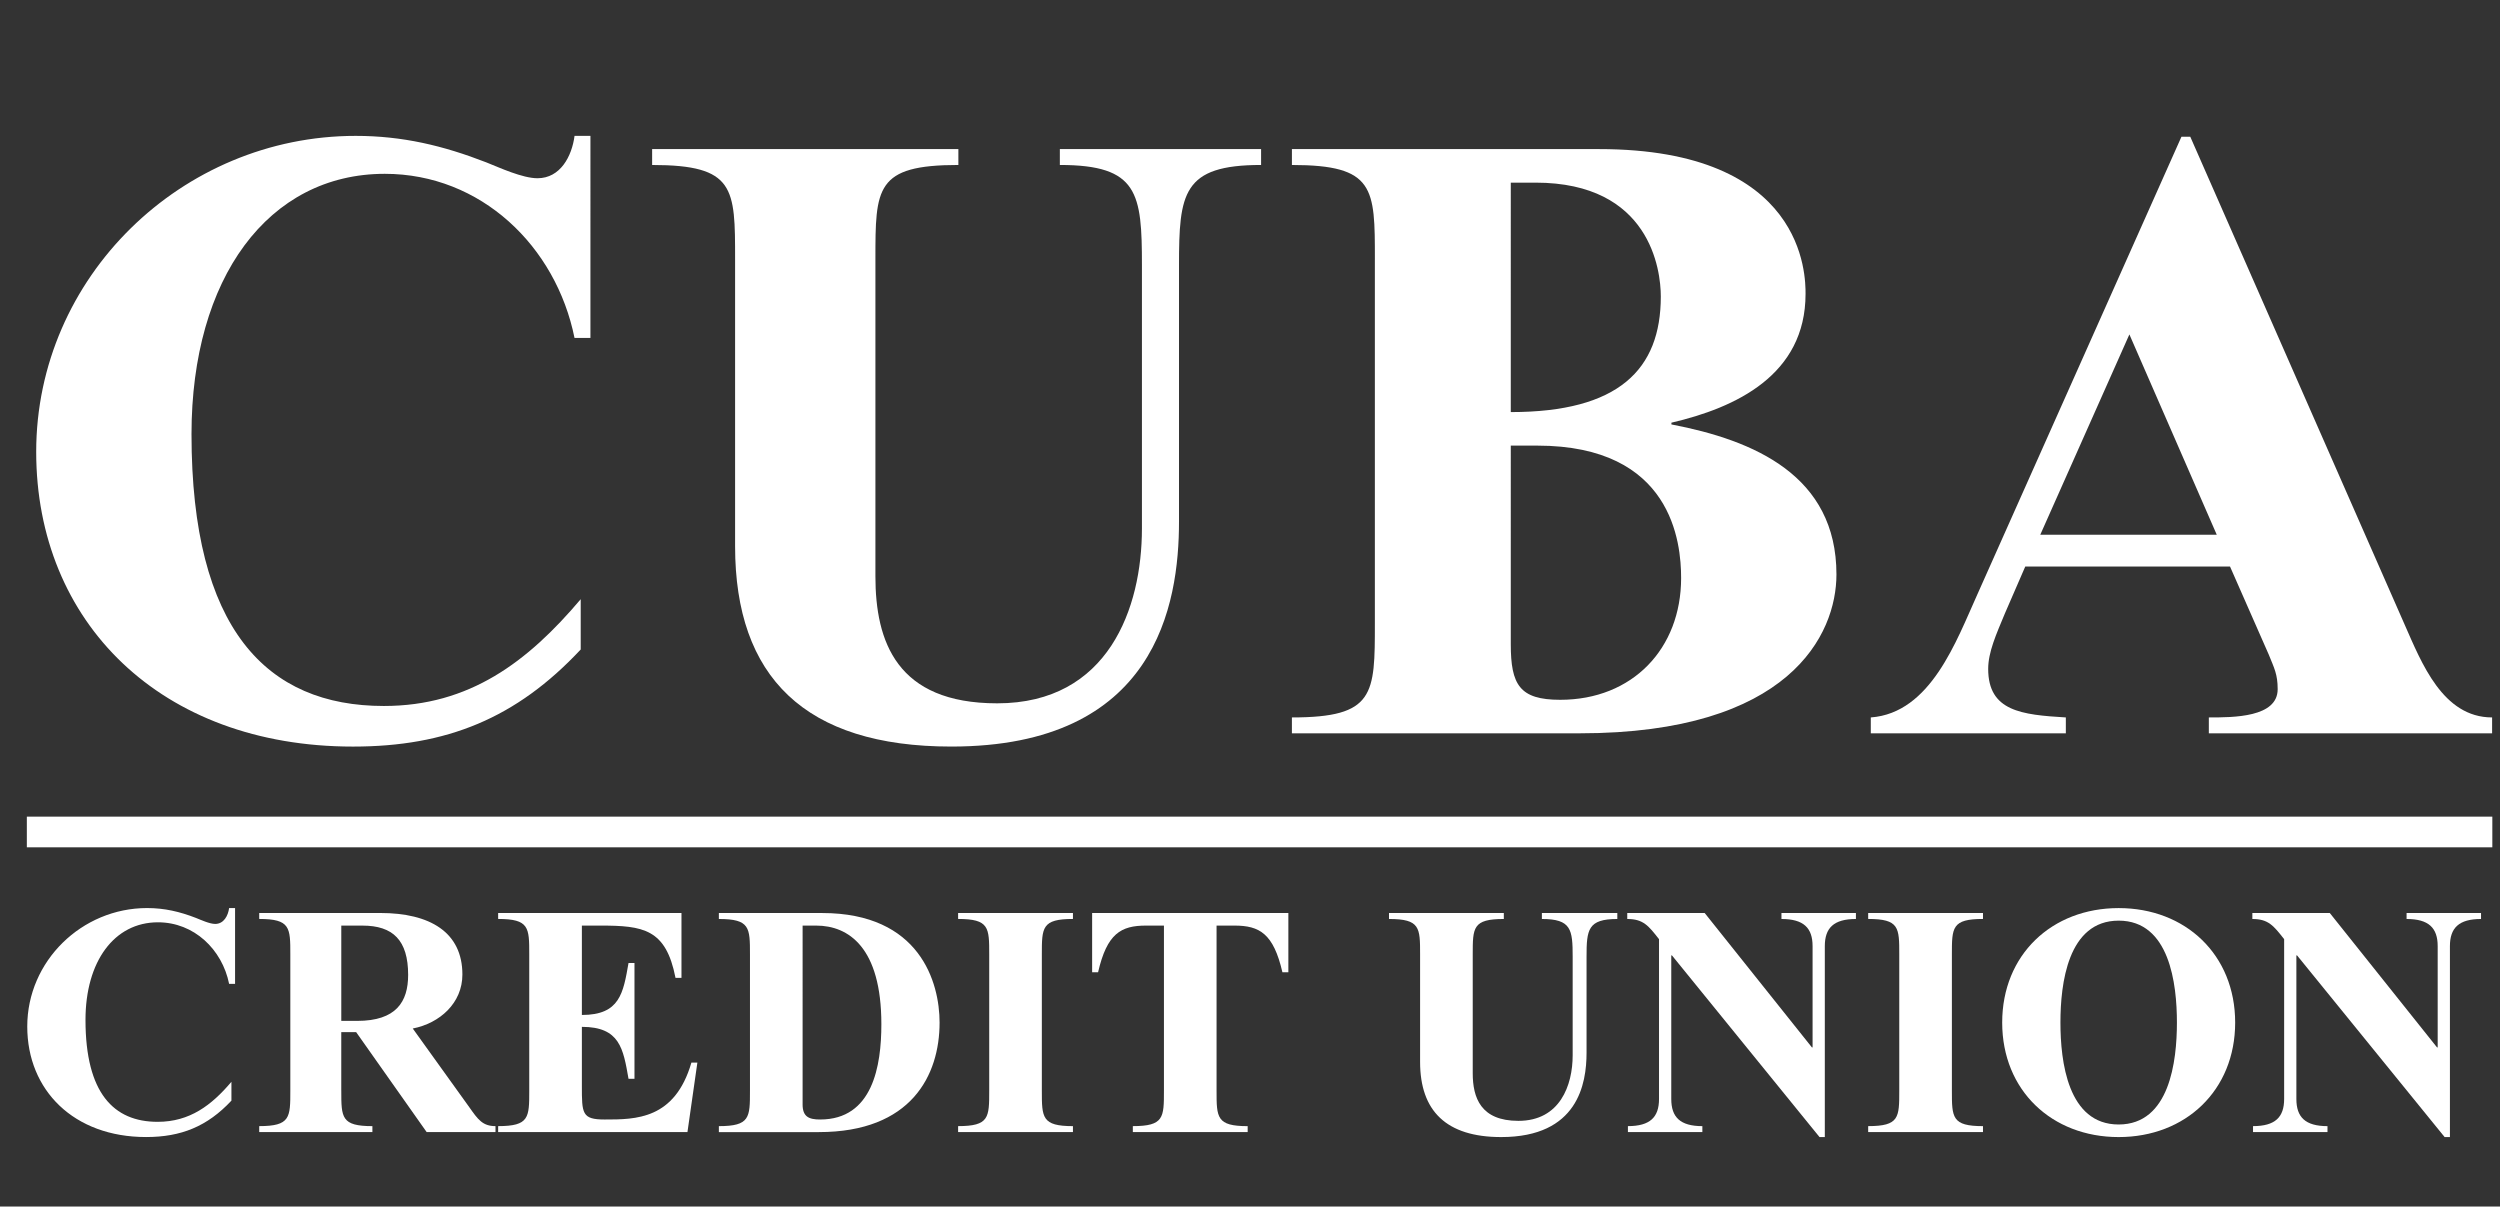
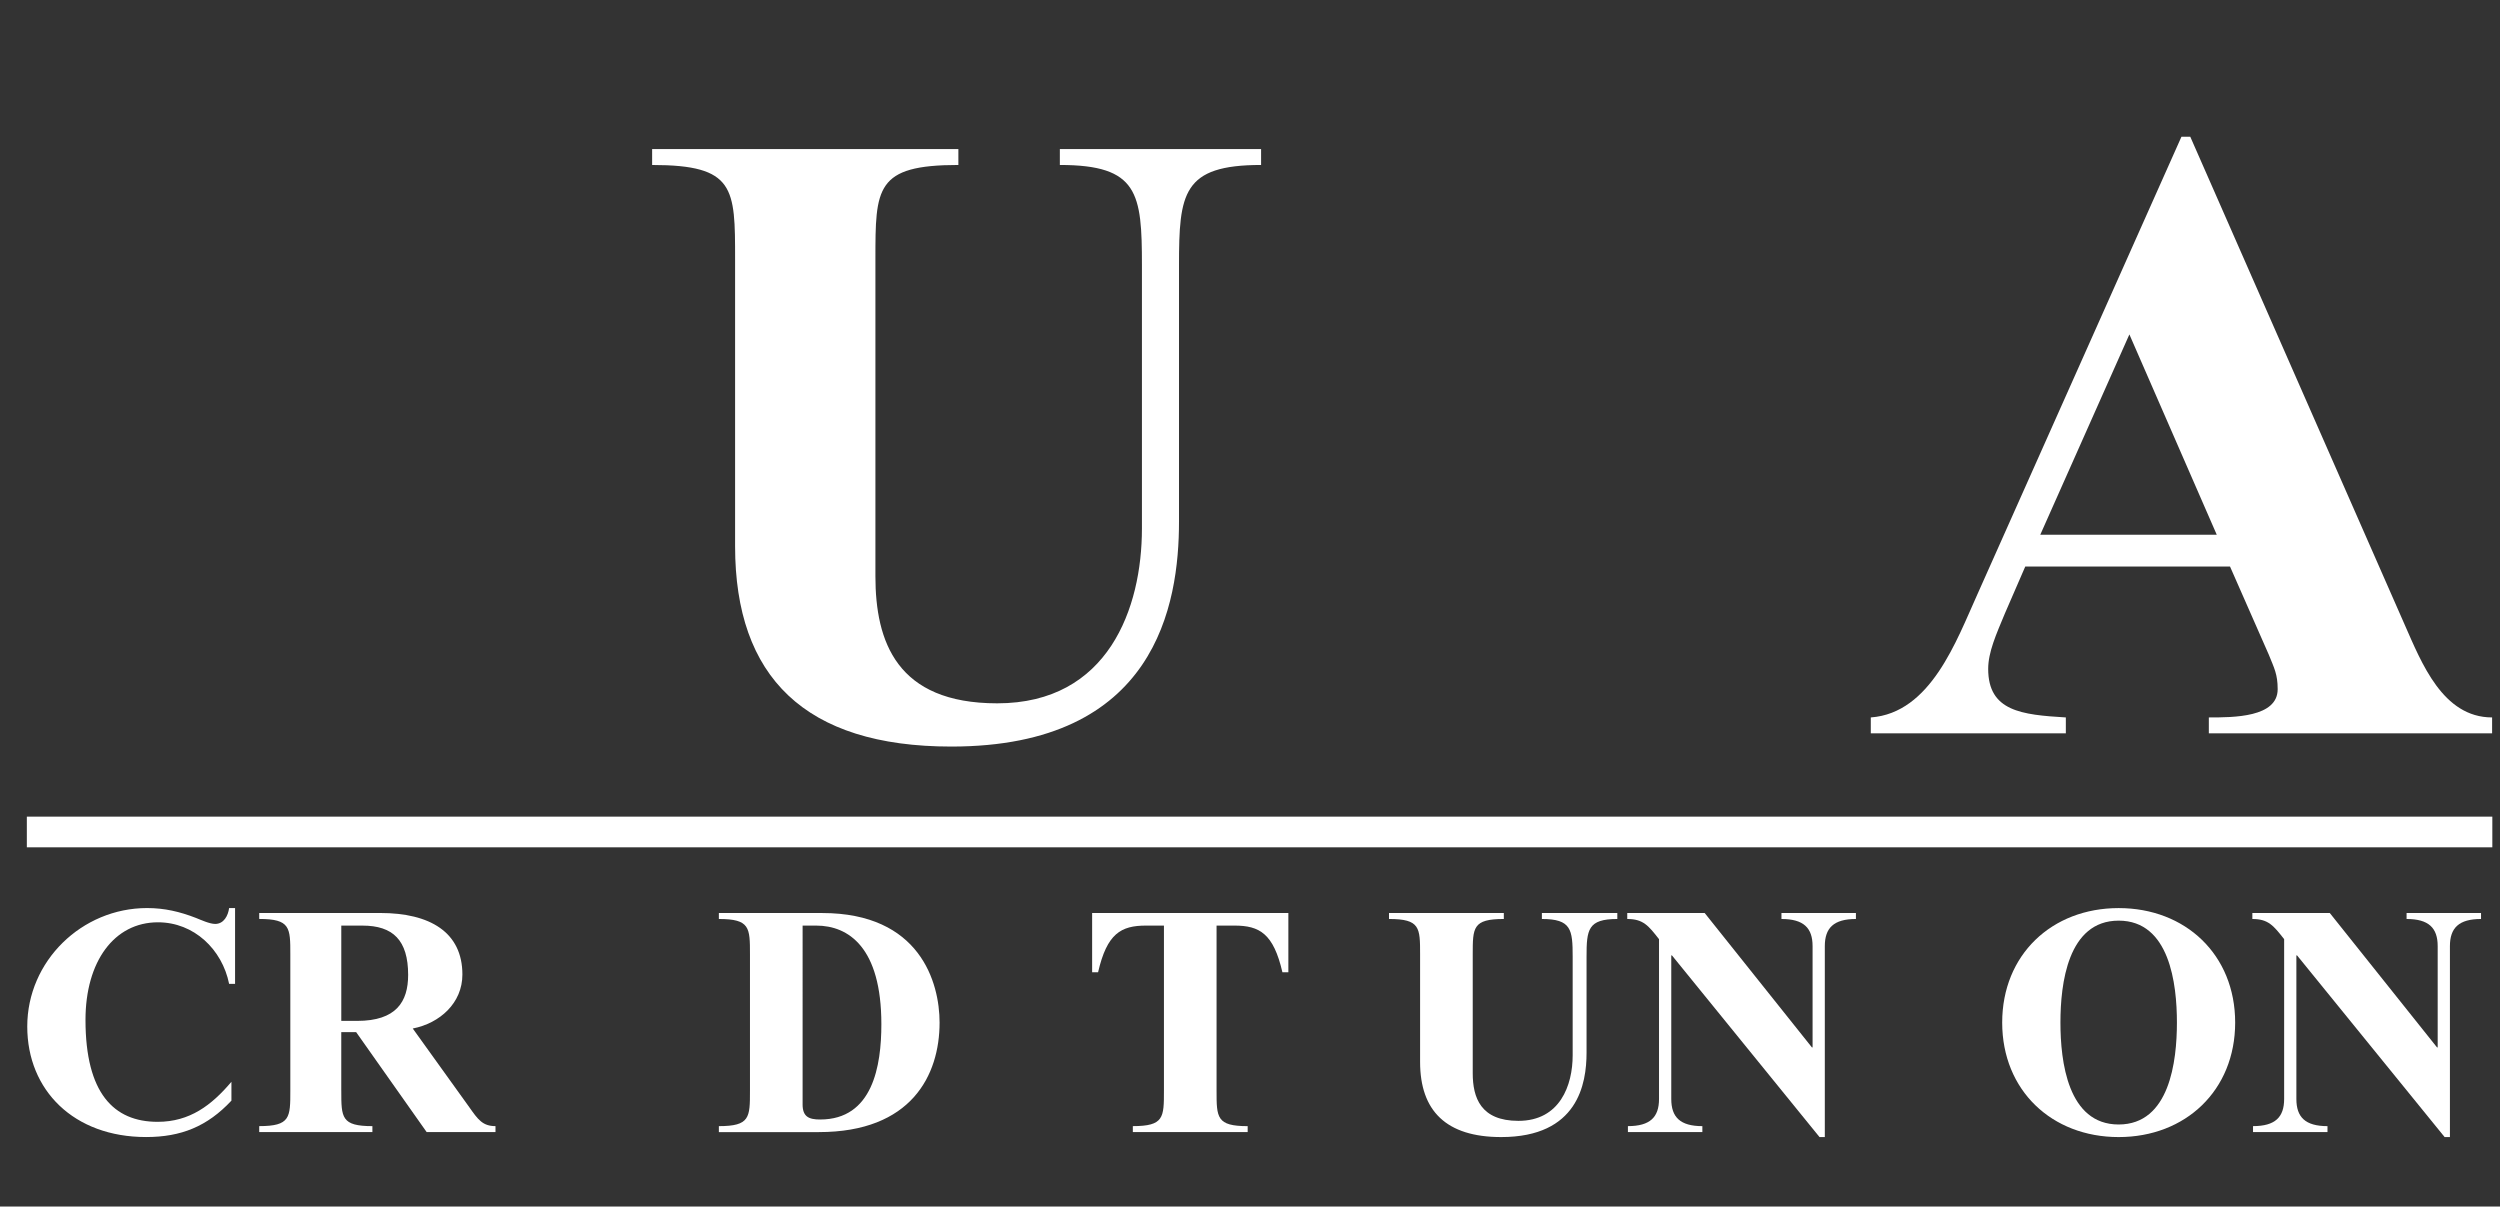
<svg xmlns="http://www.w3.org/2000/svg" version="1.1" id="Layer_1" x="0px" y="0px" viewBox="0 0 163 78.668" style="enable-background:new 0 0 163 78.668;" xml:space="preserve">
  <rect x="0" y="0" width="163" height="78.668" fill="#333333" stroke="none" />
  <style type="text/css">
	.st0{enable-background:new    ;}
	.st1{fill:#FFFFFF;}
</style>
  <g>
    <g class="st0">
-       <path class="st1" d="M38.495,22.035h-1.036c-1.208-5.984-6.099-10.702-12.371-10.702    c-7.596,0-12.602,6.789-12.602,16.974c0,12.717,4.891,17.723,12.544,17.723    c5.582,0,9.379-2.877,12.832-6.962v3.279c-4.2,4.488-8.746,6.33-14.845,6.33    c-12.544,0-20.657-8.113-20.657-19.218c0-11.394,9.494-20.6,20.83-20.6    c3.05,0,5.697,0.633,8.516,1.727c0.863,0.345,2.359,1.035,3.337,1.035    c1.496,0,2.244-1.438,2.417-2.762h1.036V22.035z" />
      <path class="st1" d="M69.103,9.721h13.12v1.035c-5.122,0-5.352,1.842-5.352,6.56v16.688    c0,5.408-1.496,14.672-14.846,14.672c-9.552,0-14.097-4.545-14.097-13.061V16.914    c0-4.661,0-6.157-5.409-6.157V9.721h19.967v1.035    c-5.409,0-5.409,1.496-5.409,6.157v20.657c0,4.257,1.381,8.287,7.94,8.287    c7.25,0,9.437-6.215,9.437-11.394V17.316c0-4.718-0.23-6.56-5.352-6.56V9.721z" />
-       <path class="st1" d="M89.642,16.914c0-4.661,0-6.157-5.409-6.157V9.721h20.024    c13.465,0,13.465,8.285,13.465,9.437c0,5.294-4.546,7.423-8.746,8.401v0.114    c5.409,1.036,10.76,3.338,10.76,9.782c0,3.914-3.05,10.357-16.744,10.357    H84.232v-1.035c5.409,0,5.409-1.496,5.409-6.156V16.914z M98.503,26.868    c7.021,0,9.782-2.762,9.782-7.537c0-1.727-0.691-7.423-8.171-7.423h-1.611    V26.868z M98.503,42.002c0,2.646,0.575,3.625,3.222,3.625    c4.719,0,7.884-3.338,7.884-7.941c0-2.302-0.575-8.632-9.38-8.632h-1.726V42.002z" />
      <path class="st1" d="M132.047,36.938l-1.324,3.05c-0.575,1.381-1.093,2.532-1.093,3.625    c0,2.762,2.187,2.992,5.063,3.164V47.812h-12.717v-1.035    c3.913-0.287,5.582-5.006,6.963-8.056l13.292-29.806h0.575l13.982,31.821    c1.094,2.473,2.475,6.041,5.697,6.041V47.812H144.016v-1.035    c1.61,0,4.488,0,4.488-1.842c0-0.979-0.23-1.381-0.576-2.244l-2.531-5.753H132.047    z M138.836,21.804l-5.811,13.062h11.508L138.836,21.804z" />
    </g>
    <g class="st0">
      <path class="st1" d="M15.326,64.146H14.938c-0.453-2.244-2.287-4.012-4.639-4.012    c-2.848,0-4.725,2.545-4.725,6.363c0,4.77,1.834,6.646,4.704,6.646    c2.093,0,3.517-1.08,4.811-2.611v1.23c-1.575,1.682-3.279,2.373-5.566,2.373    c-4.704,0-7.746-3.043-7.746-7.207c0-4.271,3.56-7.723,7.811-7.723    c1.144,0,2.136,0.236,3.193,0.646c0.324,0.129,0.885,0.389,1.251,0.389    c0.561,0,0.842-0.539,0.906-1.035h0.388V64.146z" />
      <path class="st1" d="M22.252,71.115c0,1.748,0,2.309,2.028,2.309V73.812h-7.379v-0.389    c2.028,0,2.028-0.561,2.028-2.309v-8.889c0-1.748,0-2.309-2.028-2.309v-0.389h7.896    c3.236,0,5.351,1.252,5.351,4.014c0,1.855-1.467,3.172-3.236,3.518l3.689,5.135    c0.561,0.797,0.863,1.229,1.705,1.229V73.812h-4.488l-4.596-6.516h-0.971V71.115z     M22.252,66.562h1.036c2.546,0,3.323-1.25,3.323-2.998    c0-2.266-0.992-3.215-2.978-3.215h-1.381V66.562z" />
-       <path class="st1" d="M37.938,66.176c2.481,0,2.697-1.424,3.042-3.389h0.388v7.553h-0.388    C40.635,68.375,40.419,66.951,37.938,66.951v3.842c0,1.812,0,2.199,1.489,2.199    c2.028,0,4.574,0,5.653-3.711h0.389l-0.647,4.531H32.479v-0.389    c2.028,0,2.028-0.561,2.028-2.309v-8.889c0-1.748,0-2.309-2.028-2.309v-0.389h11.953    v4.229H44.043c-0.625-3.193-2.093-3.408-4.919-3.408H37.938V66.176z" />
      <path class="st1" d="M48.898,62.227c0-1.748,0-2.309-2.028-2.309v-0.389h6.731    c6.387,0,7.66,4.531,7.66,7.143c0,3.43-1.834,7.141-7.875,7.141h-6.516v-0.389    c2.028,0,2.028-0.561,2.028-2.309V62.227z M52.329,72    c0,0.799,0.389,0.992,1.144,0.992c3.431,0,3.992-3.494,3.992-6.213    c0-5.006-2.136-6.43-4.25-6.43h-0.885V72z" />
-       <path class="st1" d="M67.928,71.115c0,1.748,0,2.309,2.028,2.309V73.812h-7.487v-0.389    c2.028,0,2.028-0.561,2.028-2.309v-8.889c0-1.748,0-2.309-2.028-2.309v-0.389    h7.487v0.389c-2.028,0-2.028,0.561-2.028,2.309V71.115z" />
      <path class="st1" d="M79.32,60.35v10.766c0,1.748,0,2.309,2.028,2.309V73.812h-7.487    v-0.389c2.028,0,2.028-0.561,2.028-2.309v-10.766h-1.166    c-1.64,0-2.546,0.518-3.128,3.043h-0.388v-3.863h12.794v3.863h-0.388    c-0.583-2.525-1.489-3.043-3.128-3.043H79.32z" />
      <path class="st1" d="M100.53,59.529h4.919v0.389c-1.92,0-2.006,0.691-2.006,2.459    v6.258c0,2.027-0.562,5.502-5.566,5.502c-3.582,0-5.287-1.705-5.287-4.898    v-7.012c0-1.748,0-2.309-2.027-2.309v-0.389h7.486v0.389    c-2.027,0-2.027,0.561-2.027,2.309v7.746c0,1.596,0.518,3.107,2.977,3.107    c2.719,0,3.539-2.33,3.539-4.273v-6.43c0-1.768-0.087-2.459-2.007-2.459V59.529z    " />
      <path class="st1" d="M118.136,68.289h0.044V61.688c0-1.188-0.583-1.77-2.029-1.77v-0.389    h4.855v0.389c-1.445,0-2.028,0.582-2.028,1.77v12.449h-0.345l-9.623-11.846    h-0.043V71.656c0,1.186,0.582,1.768,2.027,1.768V73.812h-4.854v-0.389    c1.446,0,2.028-0.582,2.028-1.768V61.234c-0.69-0.885-1.035-1.316-2.071-1.316    v-0.389h5.049L118.136,68.289z" />
-       <path class="st1" d="M127.263,71.115c0,1.748,0,2.309,2.028,2.309V73.812h-7.486v-0.389    c2.027,0,2.027-0.561,2.027-2.309v-8.889c0-1.748,0-2.309-2.027-2.309v-0.389    h7.486v0.389c-2.028,0-2.028,0.561-2.028,2.309V71.115z" />
      <path class="st1" d="M130.543,66.672c0-4.424,3.236-7.465,7.594-7.465    c4.359,0,7.596,3.041,7.596,7.465c0,4.422-3.236,7.465-7.596,7.465    C133.779,74.137,130.543,71.094,130.543,66.672z M141.935,66.672    c0-2.525-0.475-6.646-3.798-6.646c-3.322,0-3.797,4.121-3.797,6.646    c0,2.523,0.475,6.645,3.797,6.645C141.46,73.316,141.935,69.195,141.935,66.672z" />
      <path class="st1" d="M158.893,68.289h0.044V61.688c0-1.188-0.583-1.77-2.028-1.77v-0.389    h4.854v0.389c-1.445,0-2.028,0.582-2.028,1.77v12.449h-0.345l-9.623-11.846    h-0.043V71.656c0,1.186,0.583,1.768,2.028,1.768V73.812h-4.855v-0.389    c1.446,0,2.029-0.582,2.029-1.768V61.234c-0.691-0.885-1.036-1.316-2.072-1.316    v-0.389h5.049L158.893,68.289z" />
    </g>
    <rect x="1.75" y="53.245" class="st1" width="160.75" height="2" />
  </g>
</svg>